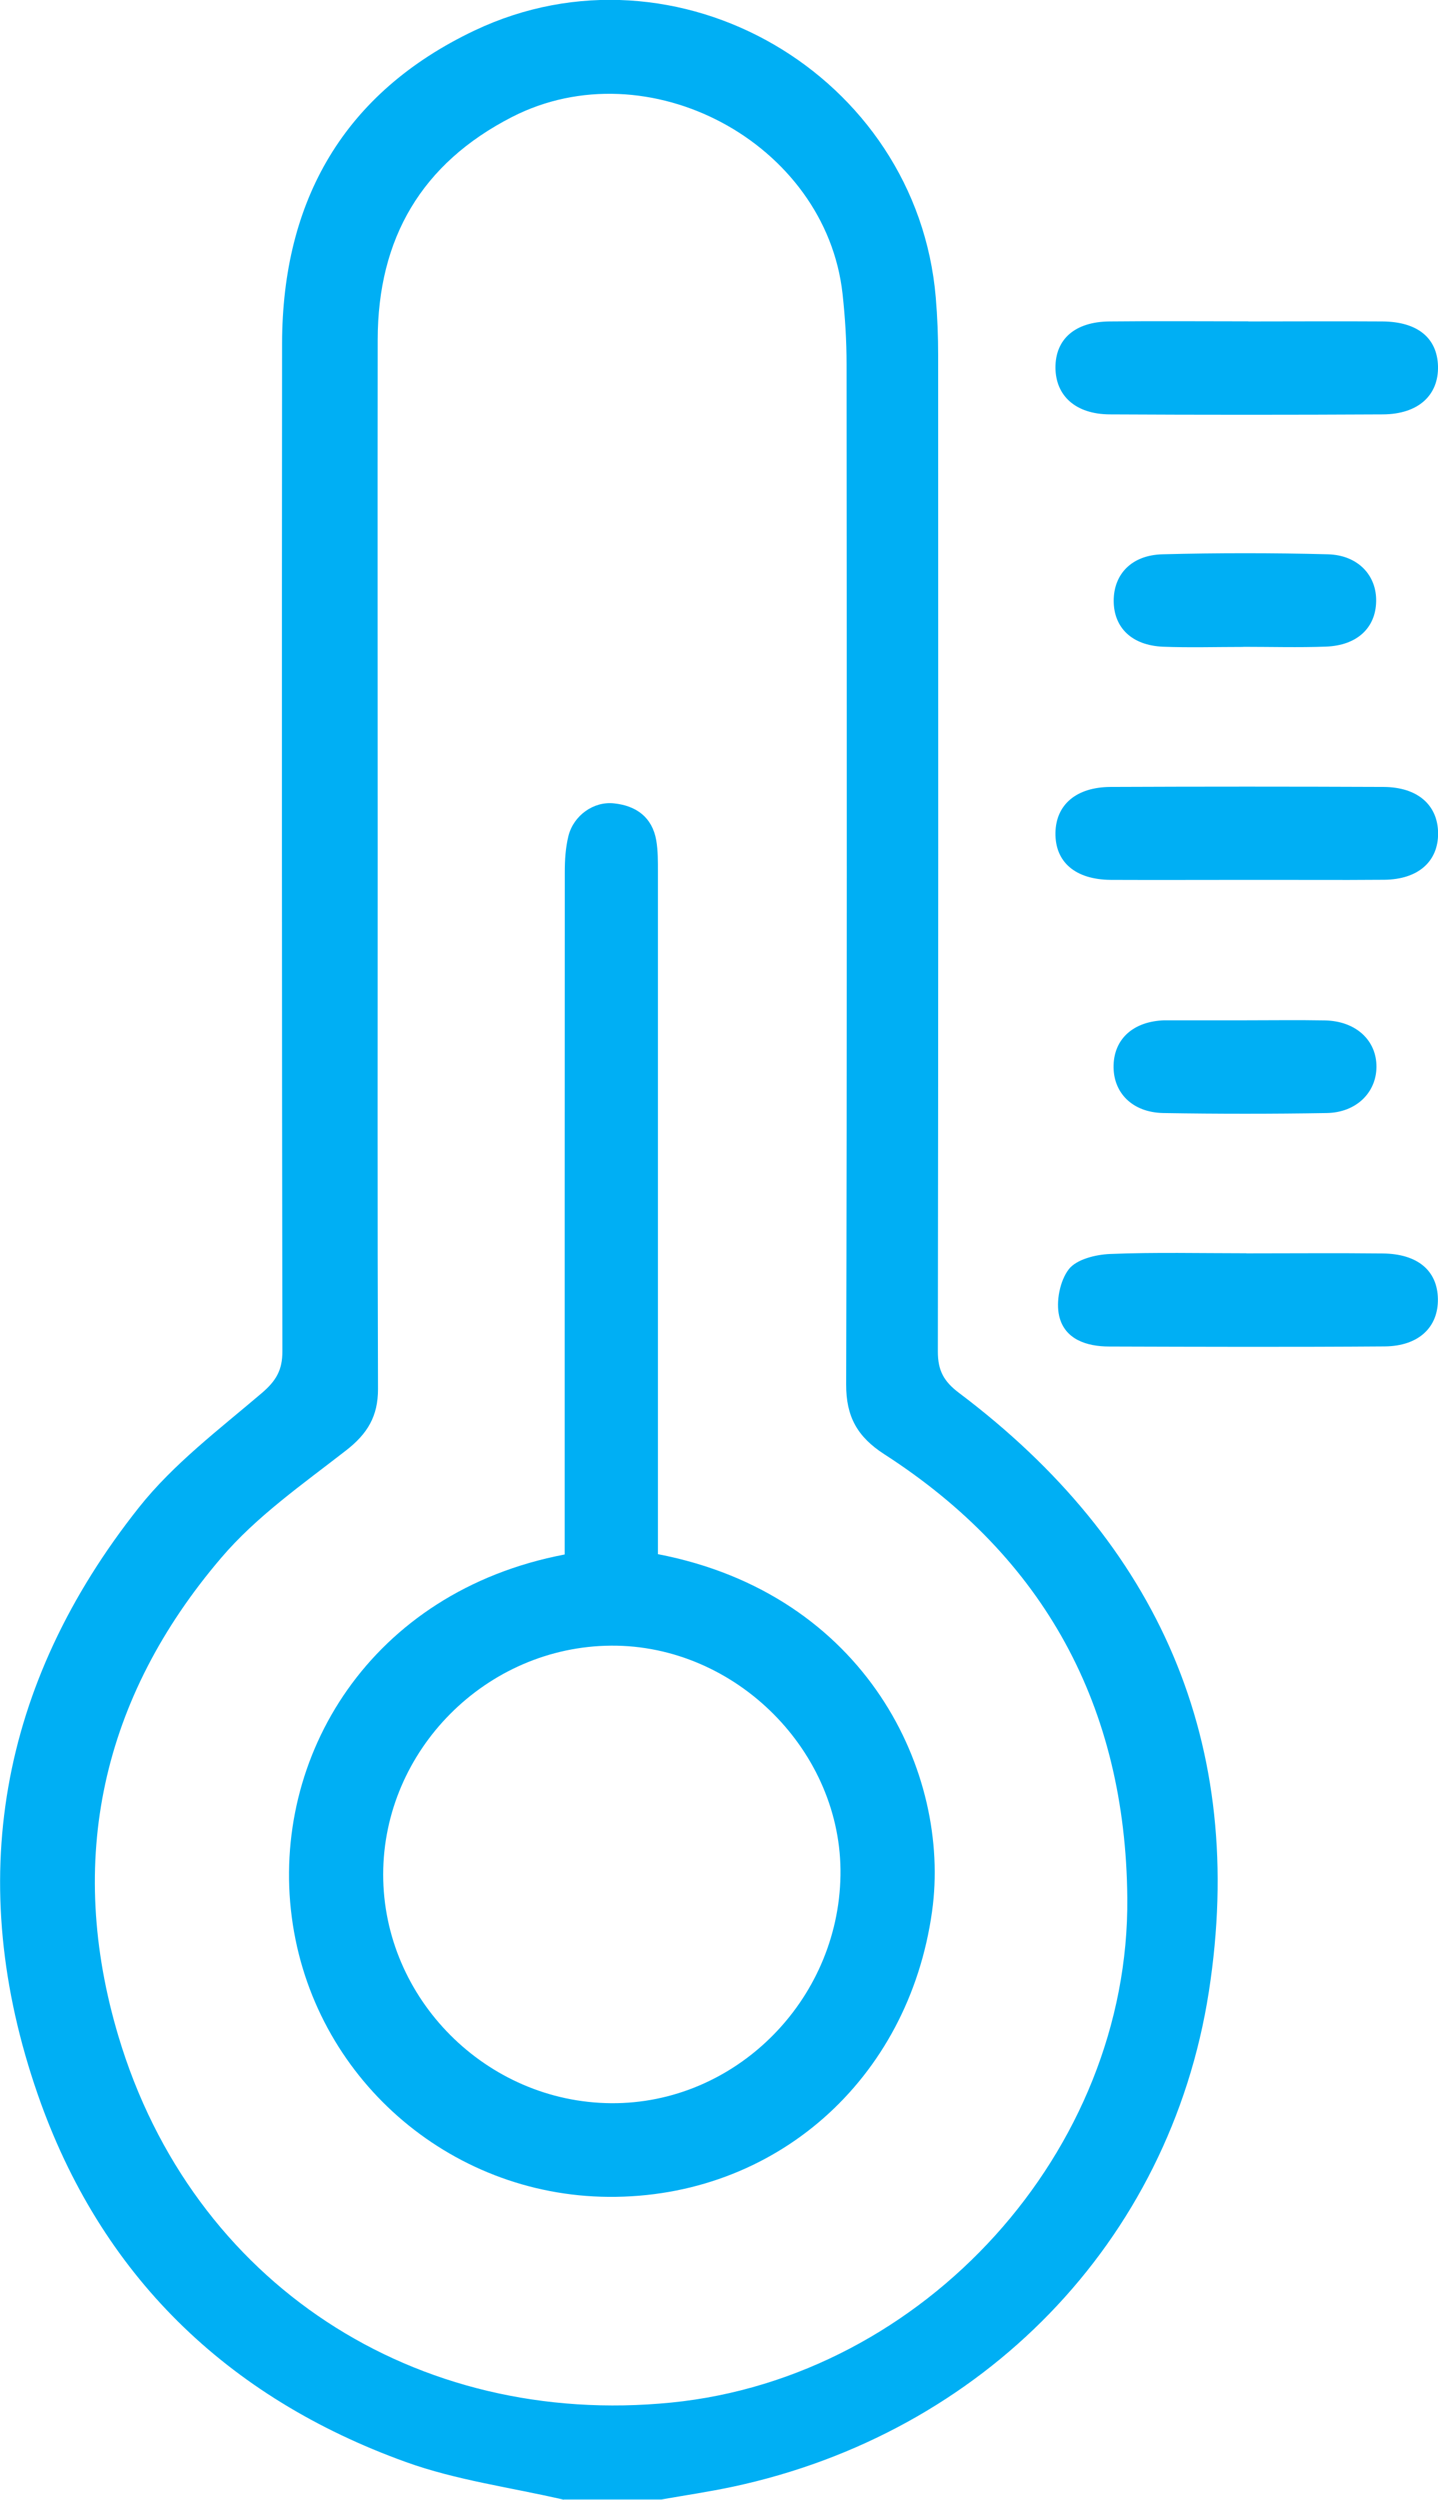
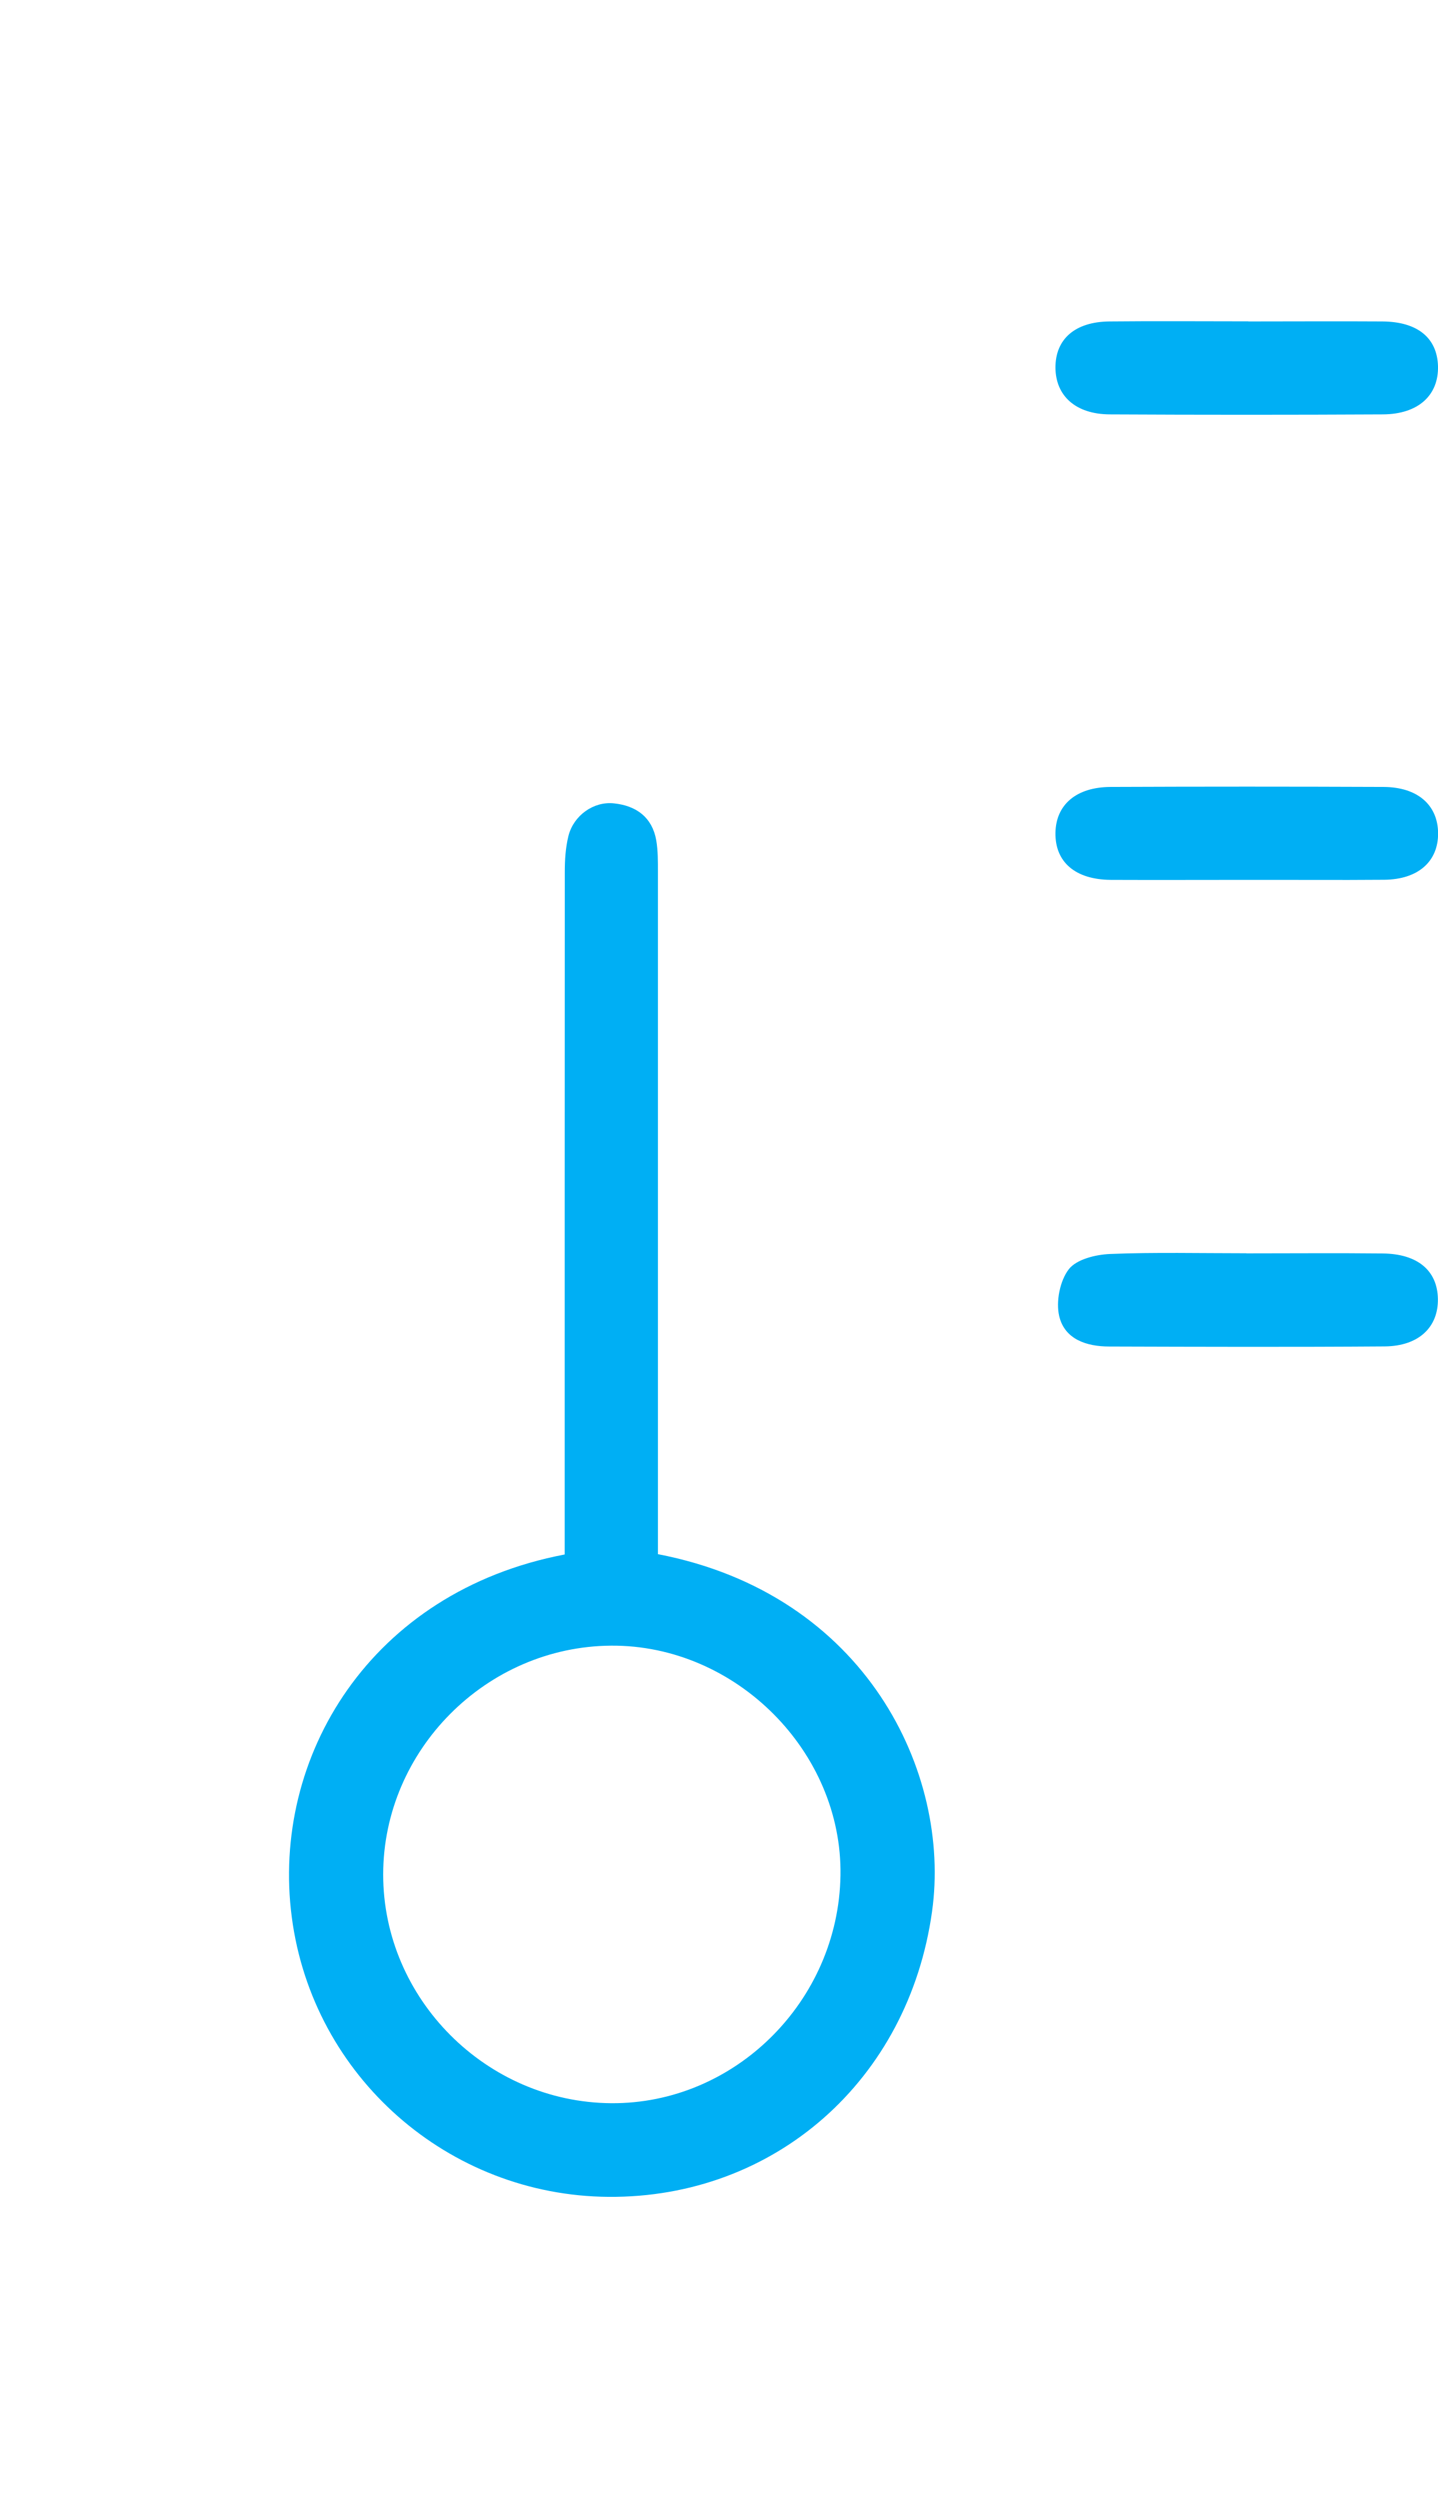
<svg xmlns="http://www.w3.org/2000/svg" viewBox="0 0 139.27 242.08">
  <defs>
    <style>.e{fill:#00aff4;}</style>
  </defs>
  <g id="a" />
  <g id="b">
    <g id="c">
      <g id="d">
        <g>
-           <path class="e" d="M54.6,242.08c-5.11-1.19-10.39-1.88-15.29-3.65-17.37-6.26-29.59-18.14-35.65-35.59-7.15-20.58-3.75-39.78,9.8-56.86,3.32-4.19,7.75-7.54,11.87-11.05,1.4-1.19,2.03-2.24,2.02-4.08-.05-32.53-.06-65.05-.03-97.58,.02-13.88,6.01-24.32,18.65-30.32,19.57-9.28,42.84,4.3,44.66,25.87,.16,1.88,.23,3.77,.23,5.66,.01,32.13,.02,64.26-.03,96.4,0,1.84,.57,2.9,2.06,4.02,19.35,14.58,27.91,33.96,24.19,57.96-3.77,24.34-21.97,42.8-46.1,47.96-2.3,.49-4.62,.83-6.94,1.24h-9.45ZM36.58,82.77c0,17.25-.03,34.5,.03,51.76,0,2.63-1.02,4.32-3.09,5.93-4.2,3.27-8.69,6.4-12.1,10.41-11.57,13.56-15.05,29.29-9.94,46.36,7.15,23.89,28.75,37.92,53.55,35.44,24.48-2.45,44.38-24.36,44.15-48.89-.17-18.44-7.96-32.91-23.54-42.95-2.6-1.68-3.7-3.63-3.69-6.76,.09-32.93,.06-65.86,.04-98.79,0-2.28-.14-4.56-.39-6.83-1.62-14.64-18.86-23.86-32.01-17.12-8.78,4.5-13,11.78-13.01,21.57-.02,16.62,0,33.24,0,49.87Z" />
          <path class="e" d="M120.71,121.38c4.41,0,8.82-.04,13.23,.01,3.36,.04,5.27,1.66,5.32,4.39,.05,2.74-1.85,4.58-5.14,4.61-8.9,.07-17.8,.04-26.7,.01-2.19,0-4.32-.7-4.84-2.96-.32-1.4,.07-3.4,.93-4.52,.74-.96,2.59-1.42,3.97-1.48,4.4-.18,8.82-.07,13.23-.07Z" />
          <path class="e" d="M120.9,31.13c4.33,0,8.66-.03,13,0,3.4,.03,5.29,1.6,5.37,4.33,.07,2.82-1.91,4.65-5.33,4.67-8.82,.05-17.64,.05-26.47,0-3.29-.02-5.23-1.79-5.25-4.52-.01-2.76,1.88-4.44,5.21-4.48,4.49-.05,8.98-.01,13.47-.01Z" />
          <path class="e" d="M120.59,85.21c-4.33,0-8.66,.02-12.99,0-3.46-.02-5.43-1.73-5.38-4.57,.05-2.71,2.01-4.41,5.33-4.43,8.82-.04,17.64-.04,26.46,0,3.3,.02,5.25,1.76,5.27,4.49,.01,2.74-1.94,4.47-5.22,4.5-4.49,.04-8.98,0-13.47,.01Z" />
-           <path class="e" d="M120.41,62.65c-2.59,0-5.19,.08-7.78-.02-3.01-.13-4.76-1.84-4.77-4.44,0-2.58,1.73-4.43,4.72-4.51,5.34-.14,10.69-.14,16.03,0,2.93,.08,4.73,2.06,4.67,4.57-.05,2.56-1.85,4.26-4.86,4.37-2.67,.1-5.35,.02-8.02,.02Z" />
-           <path class="e" d="M120.54,98.81c2.59,0,5.19-.04,7.78,.01,3,.06,5.01,1.93,4.99,4.51-.02,2.49-1.97,4.42-4.83,4.46-5.26,.09-10.53,.09-15.8,0-3.03-.05-4.91-1.99-4.83-4.65,.08-2.57,1.94-4.22,4.89-4.33,.16,0,.31,0,.47,0,2.44,0,4.87,0,7.31,0Z" />
          <path class="e" d="M63.72,150.51c20.16,3.88,28.42,21.19,26.55,34.6-2.29,16.41-15.3,27.76-31.34,27.64-15.49-.12-28.64-11.62-30.67-27.08-2.04-15.51,7.61-31.54,26.43-35.13v-2.73c0-21.11,0-42.22,.01-63.34,0-1.17,.07-2.37,.35-3.5,.49-1.99,2.44-3.39,4.42-3.17,2.15,.23,3.7,1.34,4.09,3.59,.17,1,.16,2.04,.16,3.06,0,21.11,0,42.22,0,63.34v2.74Zm-26.61,31.02c0,12.04,9.99,22.06,22.08,22.15,11.97,.09,22.01-9.87,22.21-22.05,.2-11.98-10.13-22.34-22.21-22.26-12.08,.08-22.07,10.11-22.08,22.16Z" />
        </g>
      </g>
    </g>
  </g>
</svg>